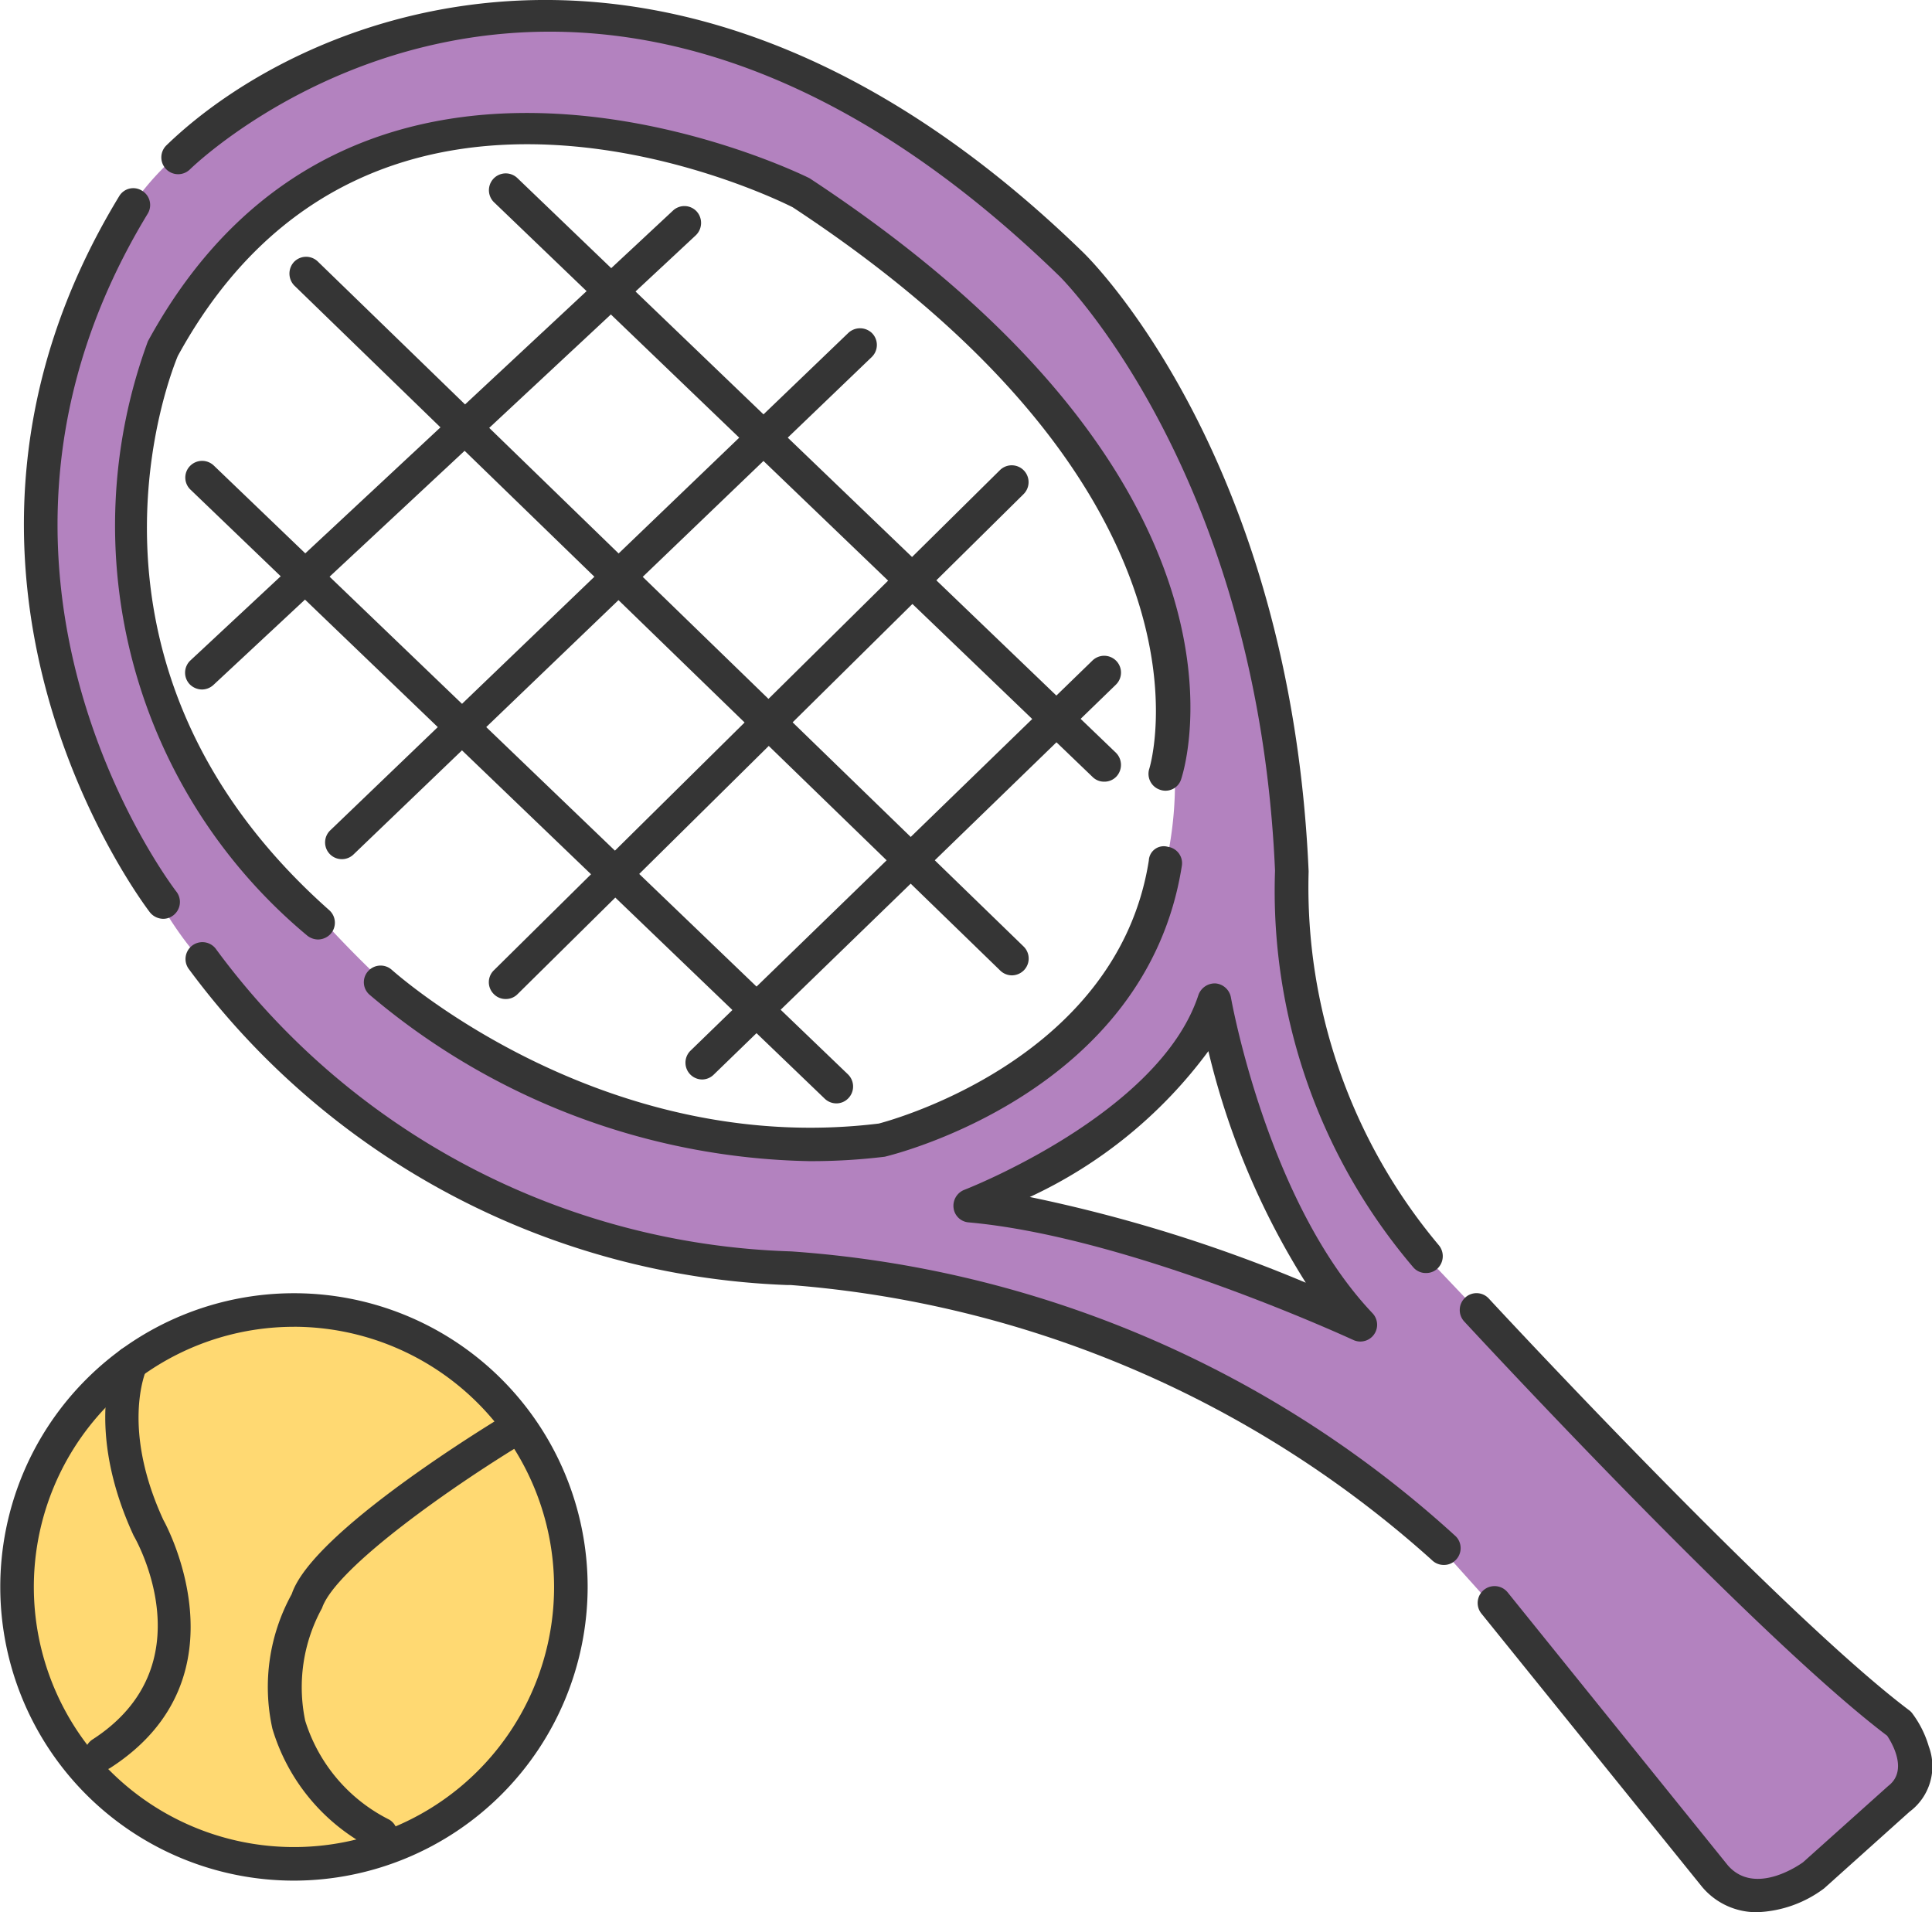
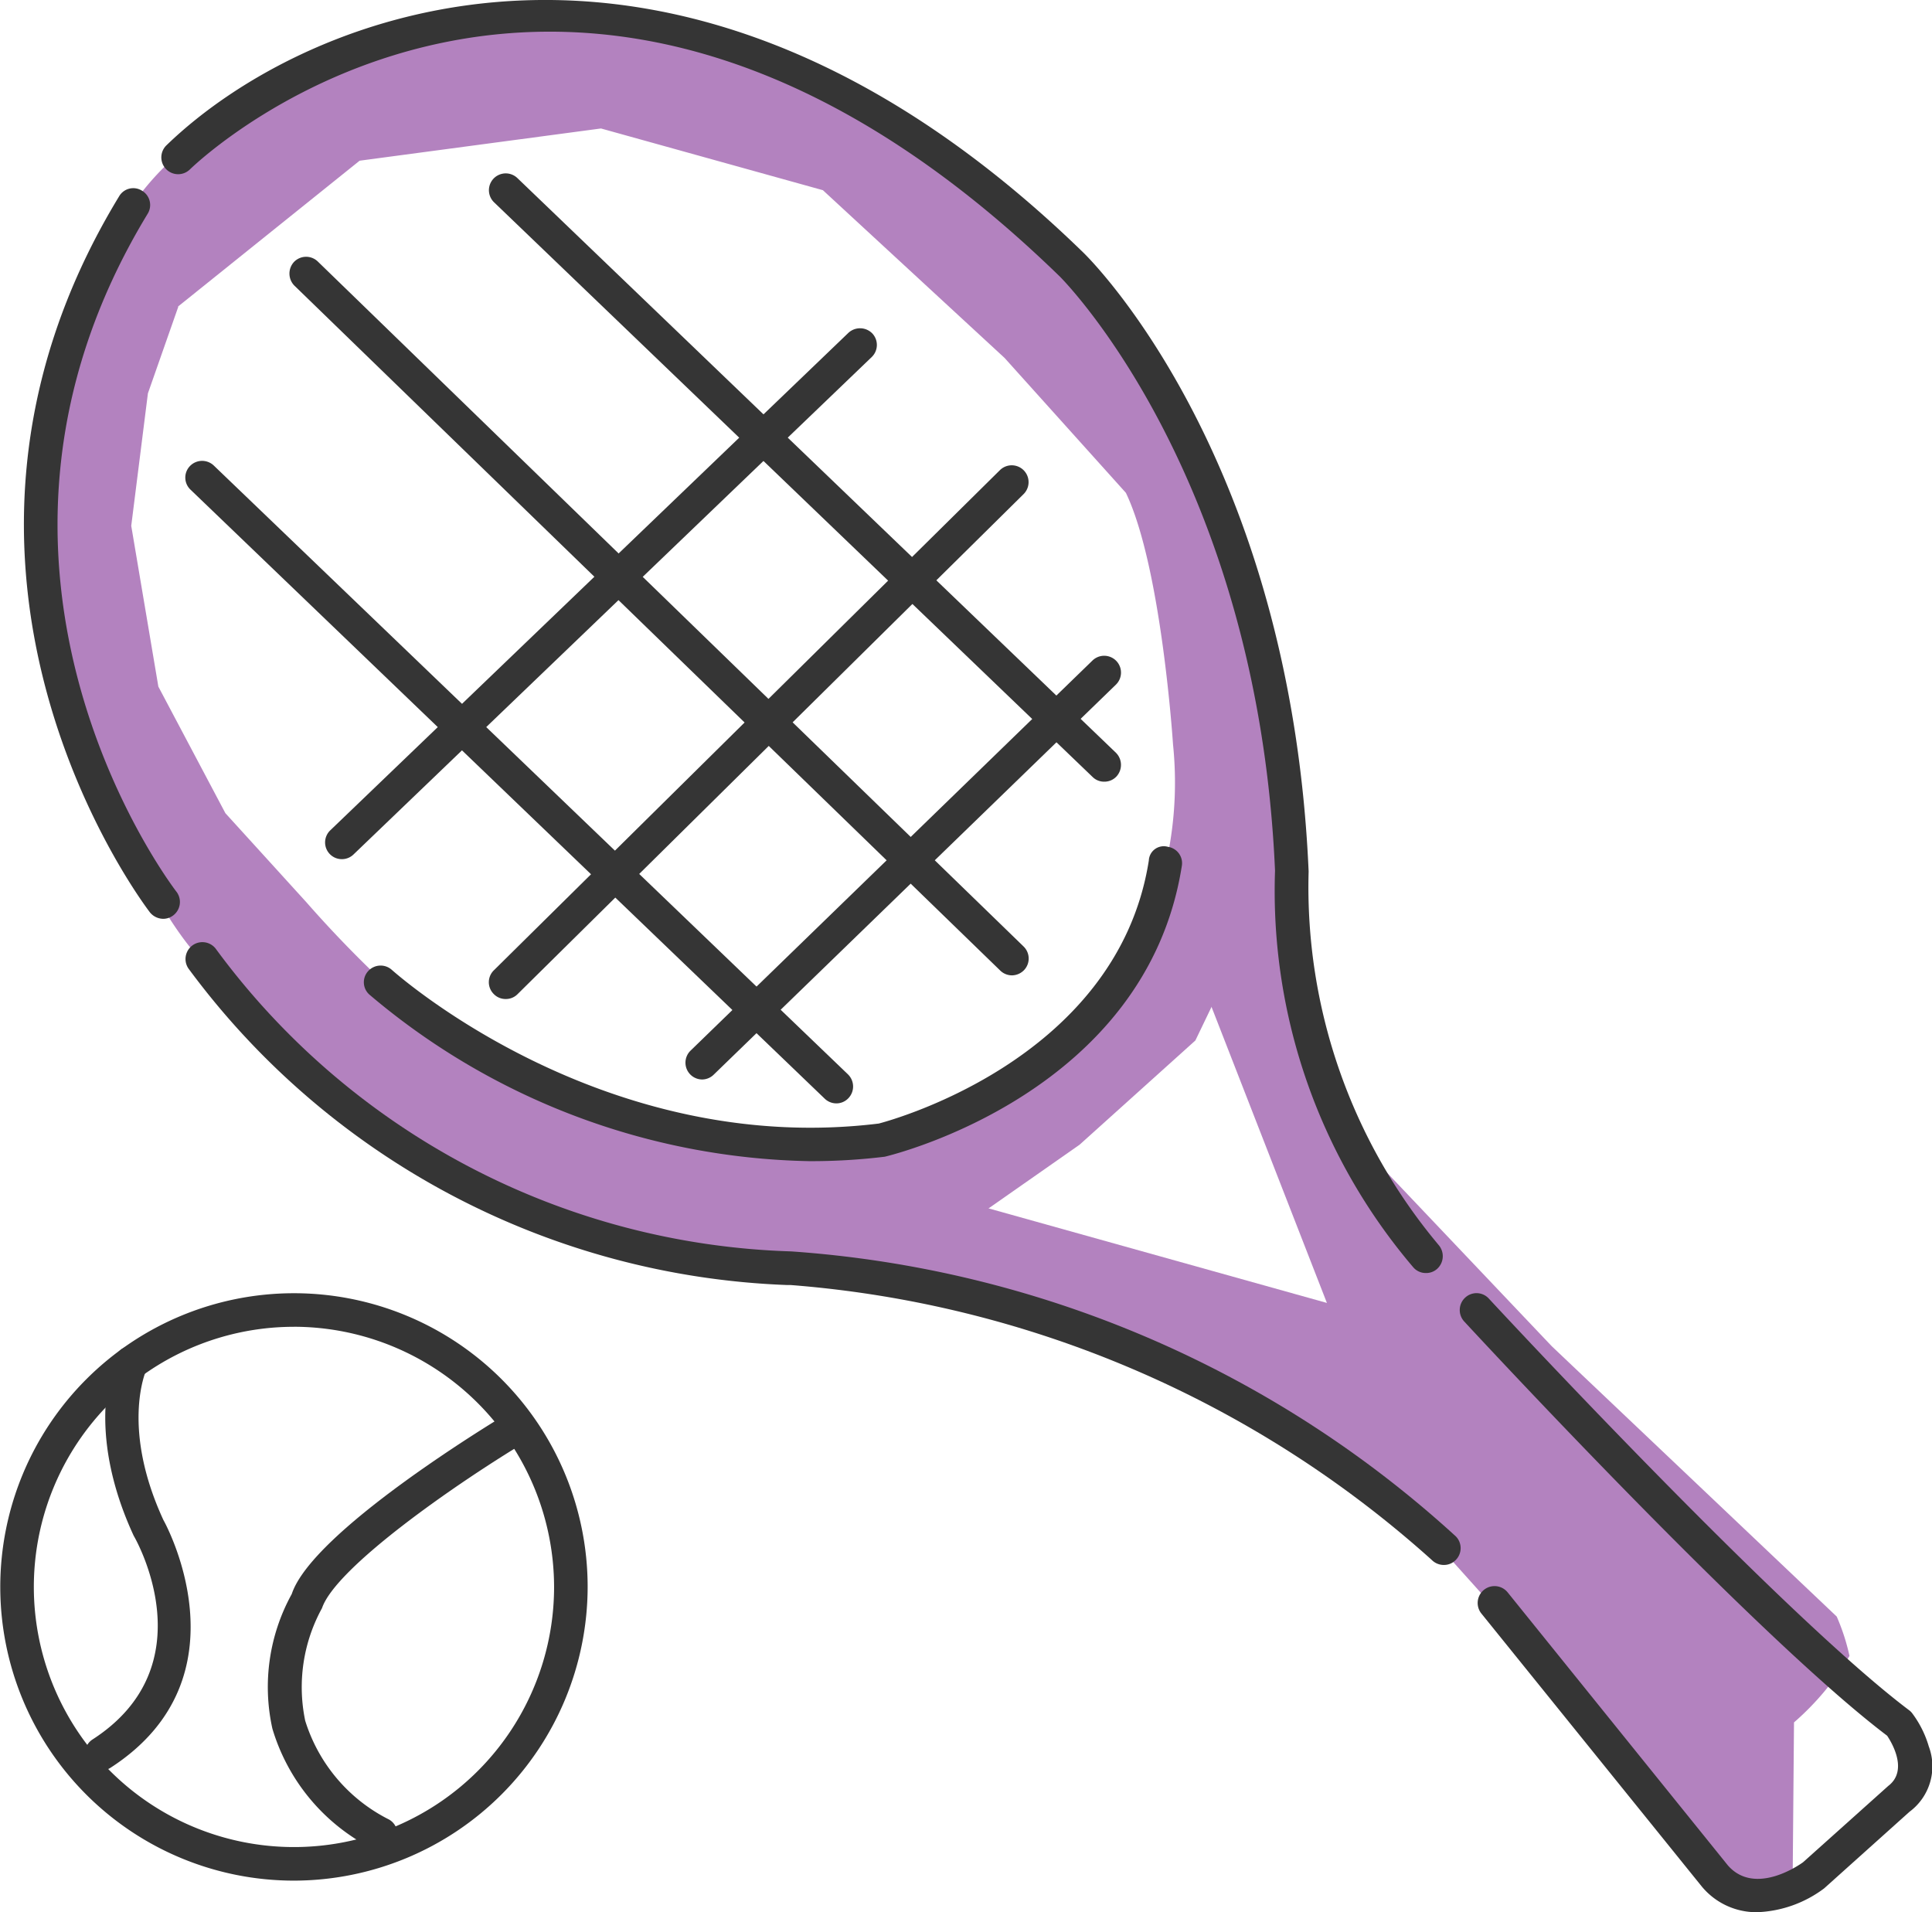
<svg xmlns="http://www.w3.org/2000/svg" width="56.351" height="55.77" viewBox="0 0 56.351 55.77">
  <g id="link_campus-life" transform="translate(-668.649 -799.945)">
    <g id="グループ_47790" data-name="グループ 47790" transform="translate(668.649 799.945)">
      <g id="塗り" transform="translate(0.494 0.603)">
-         <path id="パス_28679" data-name="パス 28679" d="M172.4,40.24a8.067,8.067,0,1,1-6.582-3.409A8.087,8.087,0,0,1,172.4,40.24Z" transform="translate(-157.75 0.753)" fill="#ffd972" />
-         <path id="パス_28680" data-name="パス 28680" d="M189.3,52.32a10.8,10.8,0,0,0,.329-3.969s-.333-5.168-1.375-7.342l-3.538-3.934-5.3-4.893-6.472-1.8-7.04.94-5.728,4.6-1.794-1.61a7.889,7.889,0,0,1,3.264-3.934l3.742-2.073,4.114-1.073,5.348.227,4.047,1.646,5.328,3.072,2.923,2.7,2.143,3.111,1.841,3.977,1.383,3.824.451,4.392a50.673,50.673,0,0,1,.678,5.626c-.172.3,1.45,4.212,1.45,4.212L197,63.275l5.583,5.881,8.31,7.883a6.08,6.08,0,0,1,.372,1.148,7.861,7.861,0,0,1-1.618,1.939L207.7,81.673h-1.881l-5.6-6.786L197,71.3l-5.81-3.969-7.887-2.958-3.89-.662,1.693-3.82,2.762,1.881,10.249,2.864-3.3-8.467Z" transform="translate(-155.909 -27.238)" fill="#b382bf" />
+         <path id="パス_28680" data-name="パス 28680" d="M189.3,52.32a10.8,10.8,0,0,0,.329-3.969s-.333-5.168-1.375-7.342l-3.538-3.934-5.3-4.893-6.472-1.8-7.04.94-5.728,4.6-1.794-1.61a7.889,7.889,0,0,1,3.264-3.934l3.742-2.073,4.114-1.073,5.348.227,4.047,1.646,5.328,3.072,2.923,2.7,2.143,3.111,1.841,3.977,1.383,3.824.451,4.392a50.673,50.673,0,0,1,.678,5.626c-.172.3,1.45,4.212,1.45,4.212l5.583,5.881,8.31,7.883a6.08,6.08,0,0,1,.372,1.148,7.861,7.861,0,0,1-1.618,1.939L207.7,81.673h-1.881l-5.6-6.786L197,71.3l-5.81-3.969-7.887-2.958-3.89-.662,1.693-3.82,2.762,1.881,10.249,2.864-3.3-8.467Z" transform="translate(-155.909 -27.238)" fill="#b382bf" />
        <path id="パス_28681" data-name="パス 28681" d="M190.332,47.369,192.284,50l-.976,2.029-3.377,3.04L184.742,57.3l-3.906,1.258s-3.111.016-3.236,0-5.779-1.5-5.779-1.5l-4.933-2.8-3.7-3.918s-.991-.192-2.531-3.138l-2.621-6.355s.1-8.04,0-8.212a33.034,33.034,0,0,1,1.591-3.695l2.014,1.693-.885,2.523-.486,3.863.791,4.69,1.955,3.691,2.359,2.594a34.02,34.02,0,0,0,2.95,2.974l4.756,2.692,6.845,1.41,3.369-.505,2.668-1.312,2.241-1.857,1.767-2.793A4.8,4.8,0,0,0,190.332,47.369Z" transform="translate(-156.936 -22.286)" fill="#b382bf" />
      </g>
      <g id="線画上" transform="translate(0 0)">
        <g id="グループ_47789" data-name="グループ 47789">
          <g id="グループ_47772" data-name="グループ 47772" transform="translate(0.699 5.488)">
            <path id="パス_28682" data-name="パス 28682" d="M161.864,49.795a.507.507,0,0,1-.388-.188c-.074-.1-7.6-9.865-.9-20.882a.477.477,0,0,1,.67-.165.485.485,0,0,1,.165.67c-6.339,10.429.764,19.68.838,19.774a.492.492,0,0,1-.086.686A.48.48,0,0,1,161.864,49.795Z" transform="translate(-157.802 -28.485)" fill="#353535" />
          </g>
          <g id="グループ_47773" data-name="グループ 47773" transform="translate(4.706)">
            <path id="パス_28683" data-name="パス 28683" d="M195.708,64.213a.479.479,0,0,1-.372-.172,16.925,16.925,0,0,1-4.028-11.562c-.505-11.566-6.222-17.274-6.276-17.329-14.077-13.693-24.922-3.565-25.376-3.123a.49.49,0,0,1-.682-.705c4.079-3.949,14.919-8.369,26.74,3.126.247.239,6.049,6.01,6.574,18.05a16.245,16.245,0,0,0,3.8,10.907.5.5,0,0,1-.059.693A.479.479,0,0,1,195.708,64.213Z" transform="translate(-158.825 -27.084)" fill="#353535" />
          </g>
          <g id="グループ_47774" data-name="グループ 47774" transform="translate(42.576 37.714)">
            <path id="パス_28684" data-name="パス 28684" d="M177.165,54.767a2.068,2.068,0,0,1-1.606-.74l-6.441-7.977a.492.492,0,0,1,.768-.615l6.425,7.965c.8.917,2.135-.047,2.194-.09l2.484-2.225c.588-.447.11-1.254-.031-1.465-3.843-2.907-11.989-11.707-12.337-12.083a.493.493,0,0,1,.027-.693.486.486,0,0,1,.693.027c.082.09,8.525,9.2,12.267,12.012a.45.45,0,0,1,.094.1,3.015,3.015,0,0,1,.47.948,1.651,1.651,0,0,1-.564,1.908l-2.488,2.233A3.466,3.466,0,0,1,177.165,54.767Z" transform="translate(-168.491 -36.71)" fill="#353535" />
          </g>
          <g id="グループ_47775" data-name="グループ 47775" transform="translate(5.398 27.467)">
            <path id="パス_28685" data-name="パス 28685" d="M195.714,52.271a.493.493,0,0,1-.353-.149,31.636,31.636,0,0,0-18.708-8.016h-.11A22.741,22.741,0,0,1,159.1,34.875a.492.492,0,0,1,.791-.584,21.642,21.642,0,0,0,16.788,8.835,32.018,32.018,0,0,1,19.39,8.314.49.49,0,0,1-.012.693A.473.473,0,0,1,195.714,52.271Z" transform="translate(-159.002 -34.095)" fill="#353535" />
          </g>
          <g id="グループ_47776" data-name="グループ 47776" transform="translate(27.809 28.682)">
-             <path id="パス_28686" data-name="パス 28686" d="M176.59,44.85a.486.486,0,0,1-.208-.047c-.063-.027-6.492-3.005-11.213-3.428a.48.48,0,0,1-.443-.419.5.5,0,0,1,.309-.529c.055-.02,5.7-2.218,6.833-5.685a.507.507,0,0,1,.5-.337.5.5,0,0,1,.447.407c.012.059,1.058,5.975,4.129,9.211a.489.489,0,0,1-.356.827Zm-9.642-4.216a43.47,43.47,0,0,1,8.051,2.5,22.364,22.364,0,0,1-2.841-6.754A13.563,13.563,0,0,1,166.948,40.635Z" transform="translate(-164.722 -34.405)" fill="#353535" />
-           </g>
+             </g>
          <g id="グループ_47777" data-name="グループ 47777" transform="translate(3.358 3.294)">
-             <path id="パス_28687" data-name="パス 28687" d="M164.4,52.032a.515.515,0,0,1-.325-.121,15.561,15.561,0,0,1-4.639-17.325c6.159-11.291,19.17-4.823,19.3-4.756,13.54,8.905,10.954,17.18,10.837,17.529a.477.477,0,0,1-.615.306.489.489,0,0,1-.313-.615c.027-.082,2.417-7.945-10.4-16.373-.451-.231-12.243-6.069-17.936,4.337-.133.325-3.718,8.945,4.415,16.161a.49.49,0,0,1,.043.693A.509.509,0,0,1,164.4,52.032Z" transform="translate(-158.481 -27.925)" fill="#353535" />
-           </g>
+             </g>
          <g id="グループ_47778" data-name="グループ 47778" transform="translate(10.613 24.674)">
            <path id="パス_28688" data-name="パス 28688" d="M173.325,42.574a20.417,20.417,0,0,1-12.831-4.858.482.482,0,0,1-.031-.69.489.489,0,0,1,.69-.027c.063.051,6.092,5.473,14.2,4.478.016-.008,6.939-1.732,7.875-7.671a.436.436,0,0,1,.556-.4.482.482,0,0,1,.407.556c-1.038,6.594-8.353,8.408-8.662,8.482A17.741,17.741,0,0,1,173.325,42.574Z" transform="translate(-160.333 -33.382)" fill="#353535" />
          </g>
          <g id="グループ_47779" data-name="グループ 47779" transform="translate(5.398 6.01)">
-             <path id="パス_28689" data-name="パス 28689" d="M159.493,42.718a.513.513,0,0,1-.36-.157.49.49,0,0,1,.027-.693L173.233,28.75a.487.487,0,0,1,.693.027.5.5,0,0,1-.027.693L159.826,42.588A.5.5,0,0,1,159.493,42.718Z" transform="translate(-159.002 -28.618)" fill="#353535" />
-           </g>
+             </g>
          <g id="グループ_47780" data-name="グループ 47780" transform="translate(9.48 9.574)">
            <path id="パス_28690" data-name="パス 28690" d="M160.535,45.012a.488.488,0,0,1-.341-.838l15.115-14.512a.5.5,0,0,1,.693.012.49.49,0,0,1-.012.693L160.875,44.875A.486.486,0,0,1,160.535,45.012Z" transform="translate(-160.044 -29.528)" fill="#353535" />
          </g>
          <g id="グループ_47781" data-name="グループ 47781" transform="translate(14.26 13.57)">
            <path id="パス_28691" data-name="パス 28691" d="M161.755,46.115a.477.477,0,0,1-.349-.145.485.485,0,0,1,0-.69l14.763-14.59a.49.49,0,1,1,.689.7L162.1,45.973A.477.477,0,0,1,161.755,46.115Z" transform="translate(-161.264 -30.548)" fill="#353535" />
          </g>
          <g id="グループ_47782" data-name="グループ 47782" transform="translate(19.992 19.131)">
            <path id="パス_28692" data-name="パス 28692" d="M163.218,44.32a.49.49,0,0,1-.341-.842L174.6,32.1a.49.49,0,0,1,.682.705l-11.73,11.374A.488.488,0,0,1,163.218,44.32Z" transform="translate(-162.727 -31.967)" fill="#353535" />
          </g>
          <g id="グループ_47783" data-name="グループ 47783" transform="translate(14.26 5.058)">
            <path id="パス_28693" data-name="パス 28693" d="M179.213,46.115a.473.473,0,0,1-.341-.137L161.414,29.217a.49.49,0,1,1,.682-.705l17.458,16.761a.5.5,0,0,1,.012.693A.48.48,0,0,1,179.213,46.115Z" transform="translate(-161.264 -28.375)" fill="#353535" />
          </g>
          <g id="グループ_47784" data-name="グループ 47784" transform="translate(8.441 7.489)">
            <path id="パス_28694" data-name="パス 28694" d="M180.851,49.954a.491.491,0,0,1-.341-.141L159.925,29.839a.5.5,0,0,1-.012-.693.49.49,0,0,1,.693-.012l20.585,19.977a.49.49,0,0,1,.012.693A.5.5,0,0,1,180.851,49.954Z" transform="translate(-159.778 -28.996)" fill="#353535" />
          </g>
          <g id="グループ_47785" data-name="グループ 47785" transform="translate(5.398 13.442)">
            <path id="パス_28695" data-name="パス 28695" d="M178,49.254a.49.49,0,0,1-.341-.137l-18.5-17.764a.485.485,0,0,1-.012-.69.493.493,0,0,1,.693-.012l18.5,17.76a.493.493,0,0,1,.008.693A.48.48,0,0,1,178,49.254Z" transform="translate(-159.002 -30.515)" fill="#353535" />
          </g>
          <g id="グループ_47786" data-name="グループ 47786" transform="translate(0 37.717)">
            <path id="パス_28696" data-name="パス 28696" d="M166.2,53.844a8.566,8.566,0,1,1,8.564-8.568A8.579,8.579,0,0,1,166.2,53.844Zm0-16.153a7.587,7.587,0,1,0,7.585,7.585A7.6,7.6,0,0,0,166.2,37.69Z" transform="translate(-157.624 -36.711)" fill="#353535" />
          </g>
          <g id="グループ_47787" data-name="グループ 47787" transform="translate(2.474 39.261)">
            <path id="パス_28697" data-name="パス 28697" d="M158.747,49.481a.5.5,0,0,1-.415-.227.493.493,0,0,1,.149-.678c3.33-2.151,1.293-5.787,1.2-5.94-1.461-3.162-.556-5.168-.521-5.25a.5.5,0,0,1,.65-.239.485.485,0,0,1,.239.646c-.031.078-.733,1.72.5,4.388.008.008,2.562,4.568-1.544,7.221A.489.489,0,0,1,158.747,49.481Z" transform="translate(-158.255 -37.105)" fill="#353535" />
          </g>
          <g id="グループ_47788" data-name="グループ 47788" transform="translate(7.798 41.11)">
            <path id="パス_28698" data-name="パス 28698" d="M162.919,50.447a.519.519,0,0,1-.247-.067,5.774,5.774,0,0,1-2.911-3.495,5.614,5.614,0,0,1,.564-3.926c.6-1.814,5.787-4.964,6.378-5.317a.491.491,0,0,1,.505.842c-2.108,1.262-5.6,3.7-6,4.886a4.788,4.788,0,0,0-.49,3.283,4.829,4.829,0,0,0,2.449,2.884.488.488,0,0,1-.247.909Z" transform="translate(-159.614 -37.577)" fill="#353535" />
          </g>
        </g>
      </g>
    </g>
  </g>
</svg>